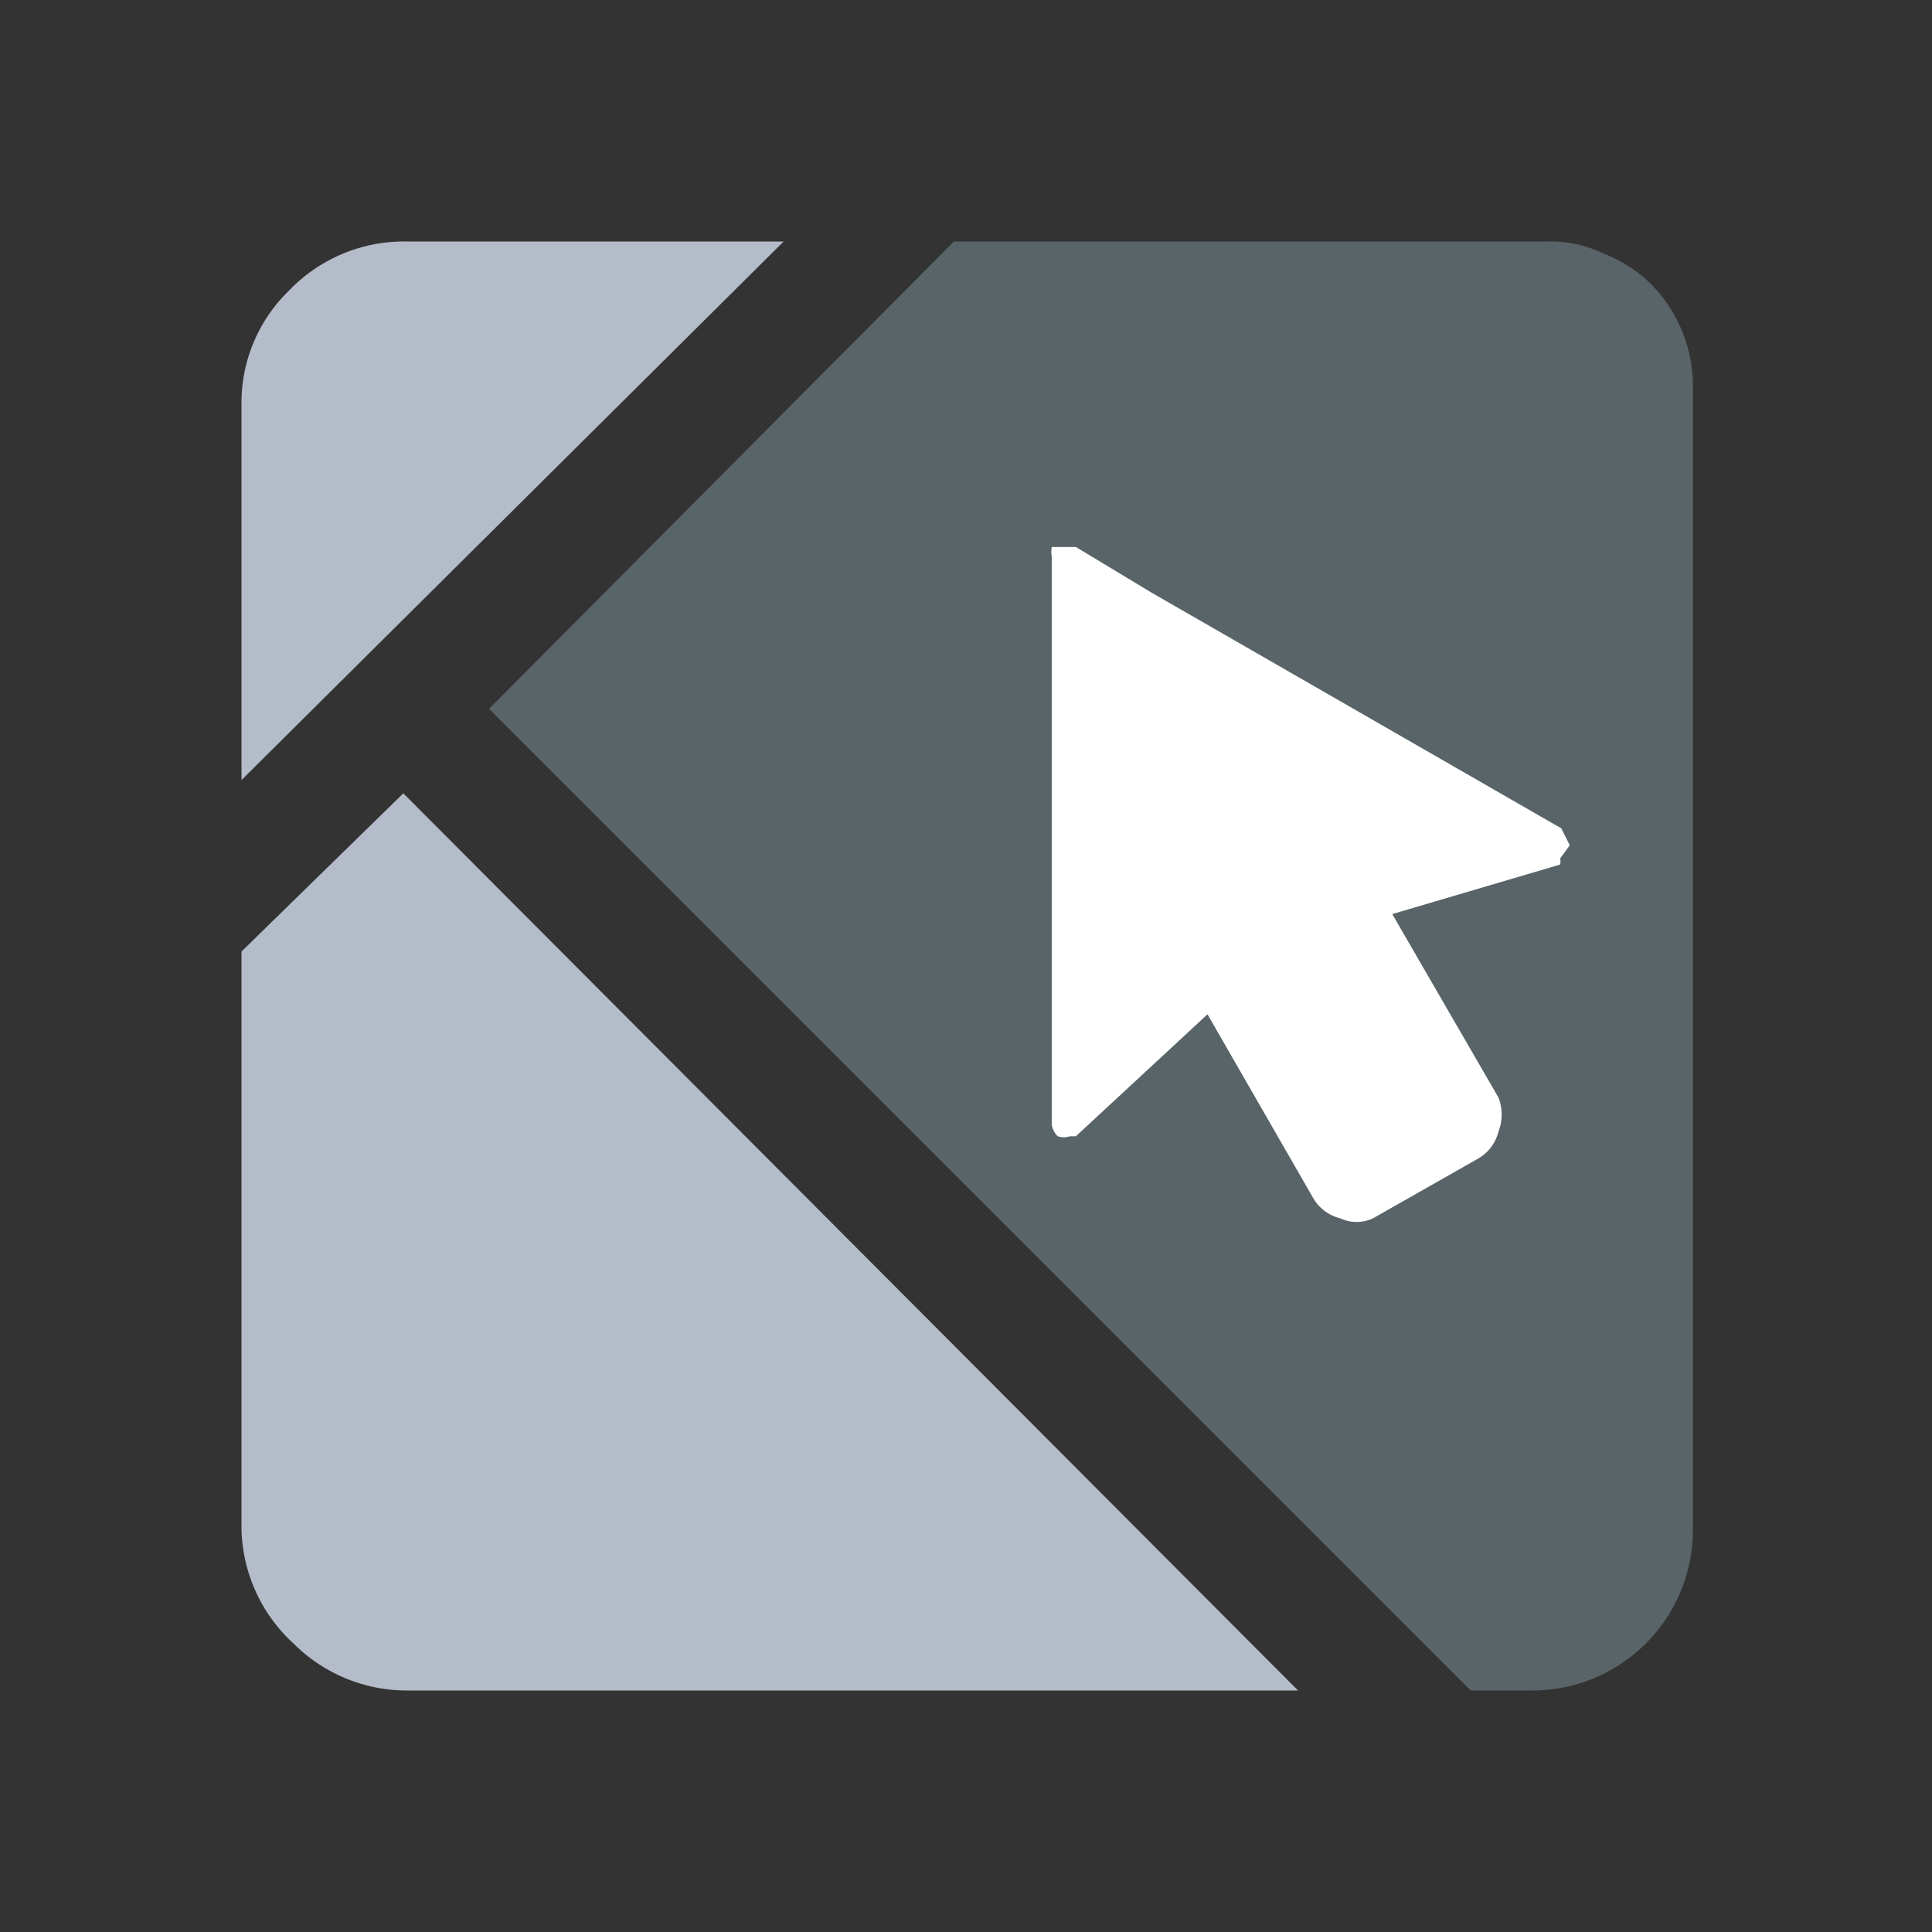
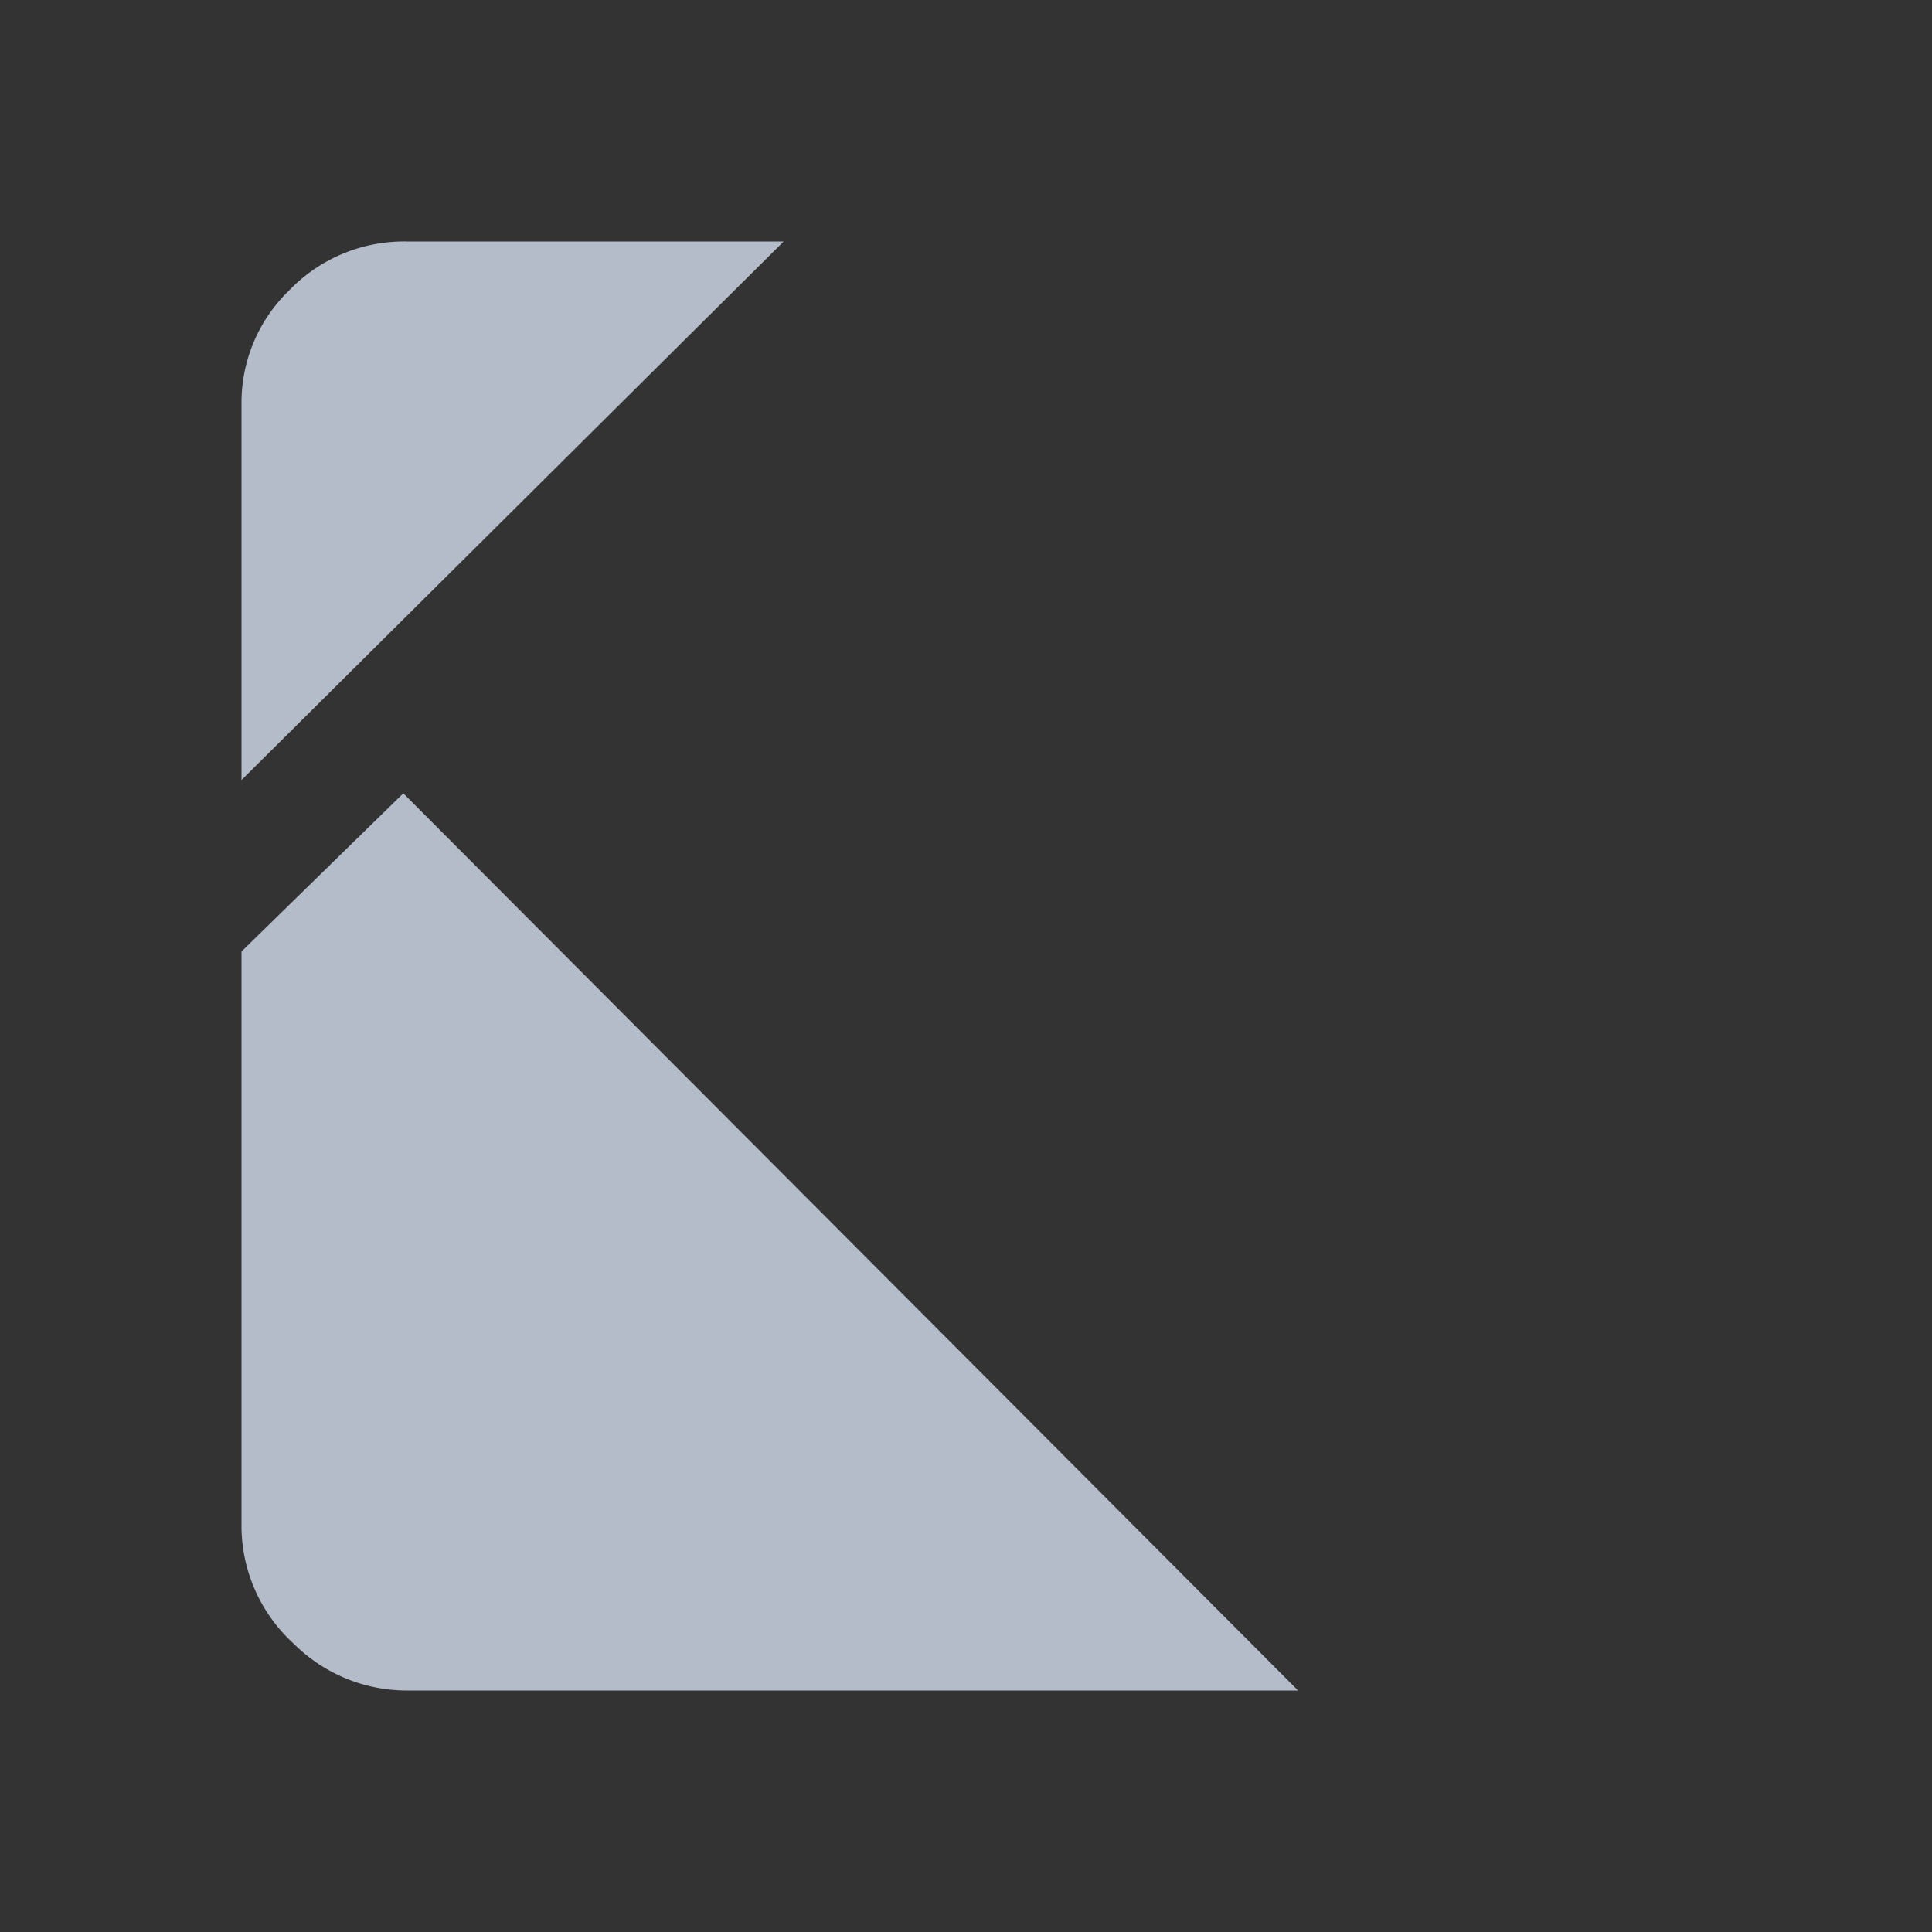
<svg xmlns="http://www.w3.org/2000/svg" t="1759930546779" class="icon" viewBox="0 0 1024 1024" version="1.1" p-id="9563" width="128" height="128">
  <rect x="0" y="0" width="1024" height="1024" fill="#333333" stroke="none" />
  <path d="M213.76 420.48L688 896H215.68c-22.592 0-44.16-8.96-60.16-24.96a84.48 84.48 0 0 1-27.52-61.44V504.32l85.76-83.84zM415.36 128L128 413.44V213.76a82.56 82.56 0 0 1 24.96-59.52A84.48 84.48 0 0 1 215.68 128h199.68z" fill="#B5BCC9" p-id="9564" />
-   <path d="M821.12 128H505.6L259.2 375.68 779.52 896h32.64a85.12 85.12 0 0 0 85.12-85.12V204.16a76.8 76.8 0 0 0-22.4-53.76 72.96 72.96 0 0 0-24.96-16 64 64 0 0 0-28.8-6.4z" fill="#586468" p-id="9565" />
-   <path d="M827.52 439.04L610.56 314.24l-40.32-24.32h-8.96-3.84a15.36 15.36 0 0 0 0 5.12v300.8a10.24 10.24 0 0 0 3.2 6.4 9.6 9.6 0 0 0 6.4 0h3.2L640 537.6l56.32 97.92a23.04 23.04 0 0 0 14.08 10.24 20.48 20.48 0 0 0 17.28 0l56.32-32a23.04 23.04 0 0 0 10.24-14.08 24.96 24.96 0 0 0 0-17.92l-56.32-97.28 88.96-26.24a6.336 6.336 0 0 0 0-3.2L832 448l-4.48-8.96z" fill="#FFFFFF" p-id="9566" />
</svg>